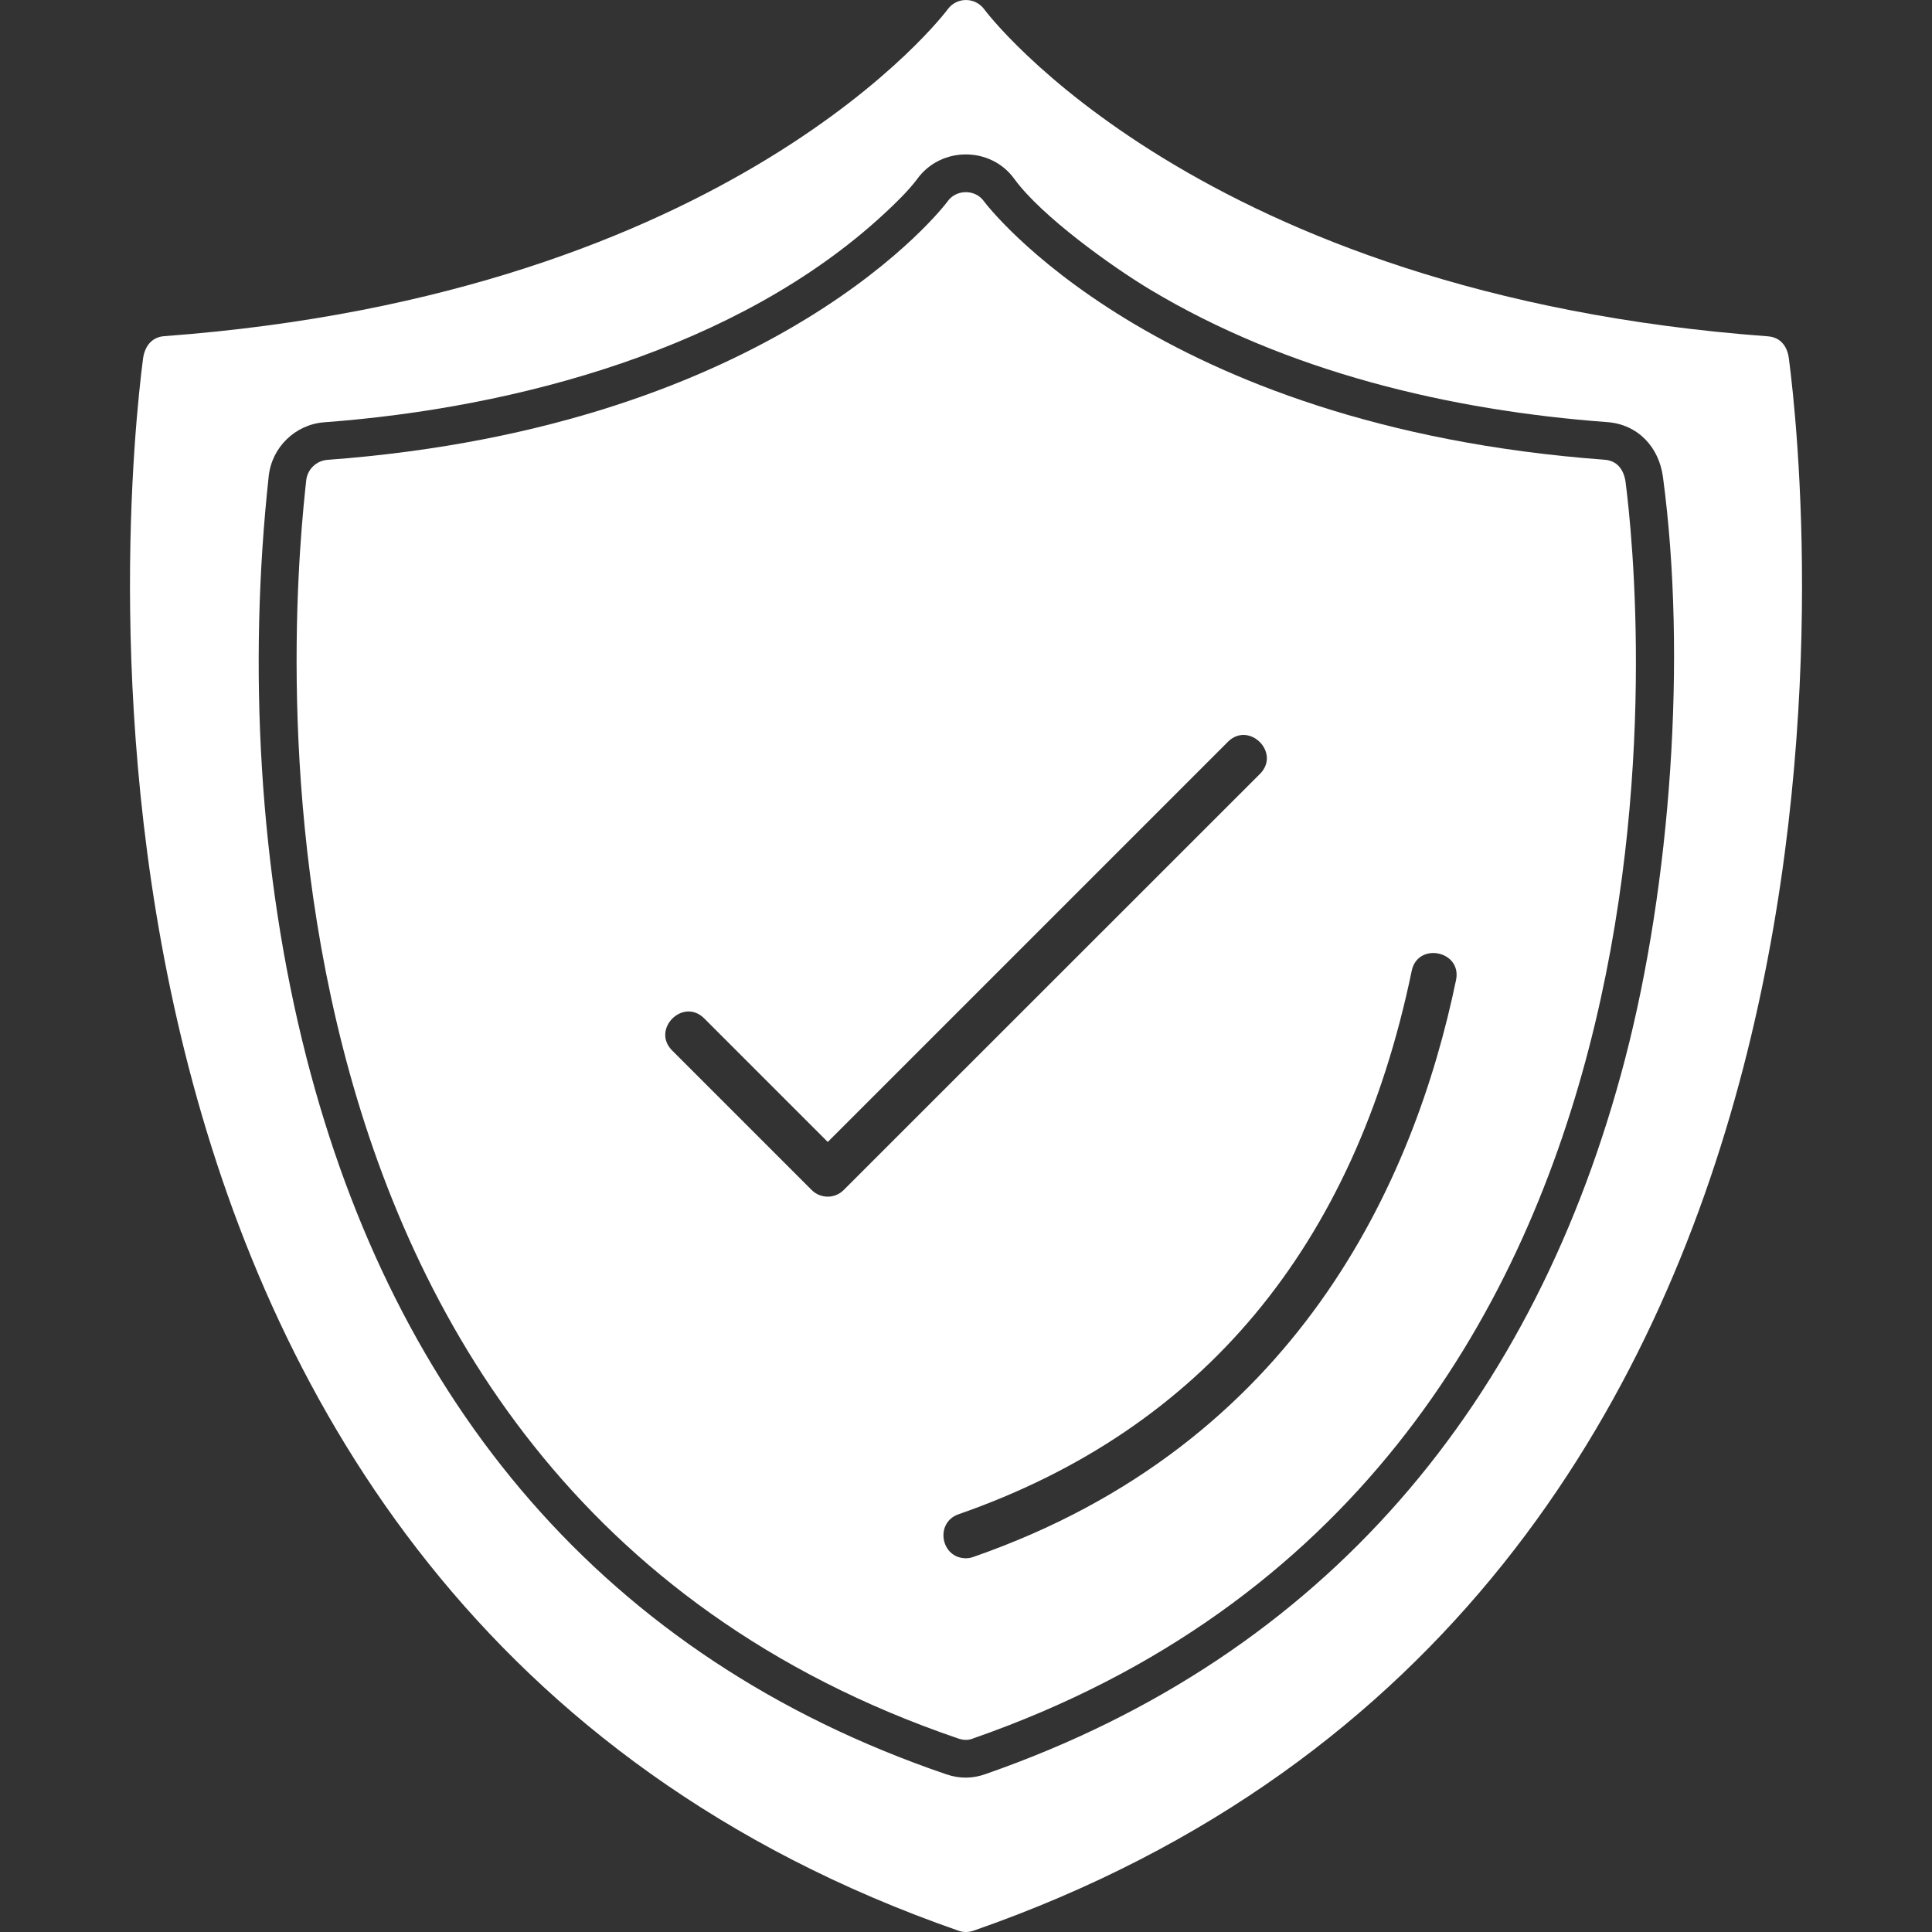
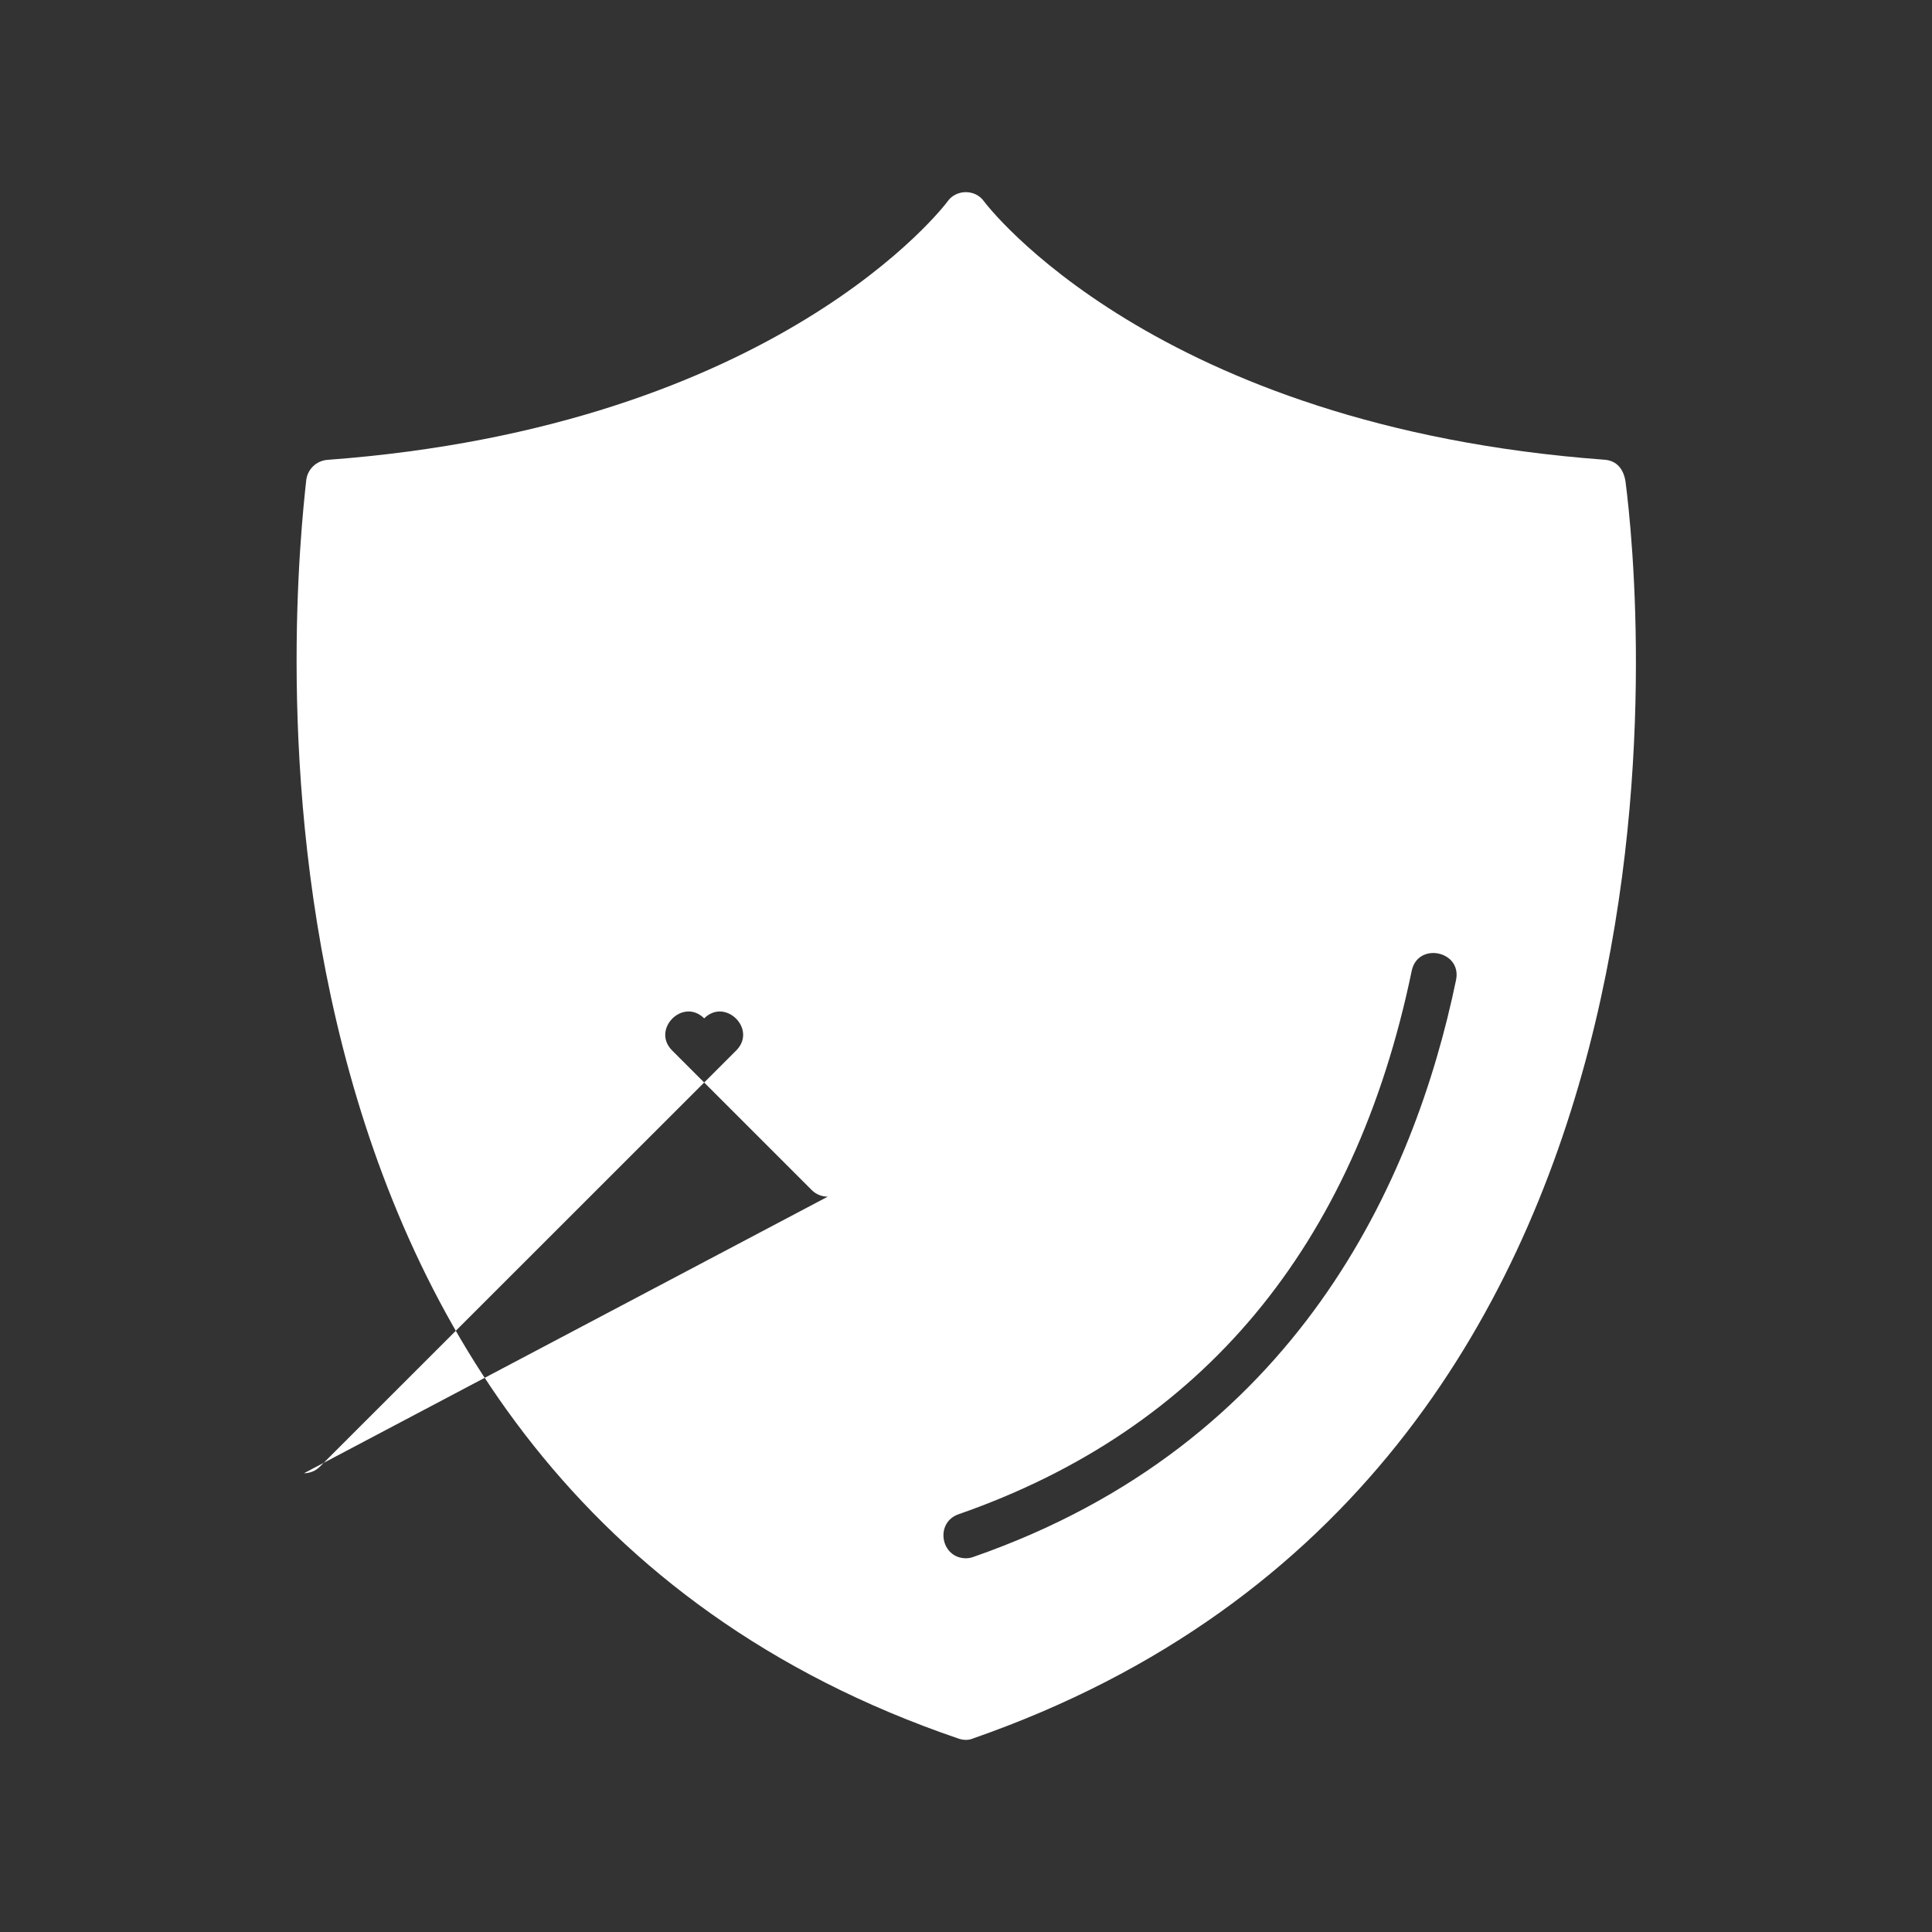
<svg xmlns="http://www.w3.org/2000/svg" xml:space="preserve" width="1.707in" height="1.707in" version="1.1" style="shape-rendering:geometricPrecision; text-rendering:geometricPrecision; image-rendering:optimizeQuality; fill-rule:evenodd; clip-rule:evenodd" viewBox="0 0 1706.66 1706.66" class="cursor-default-hover">
  <rect x="0" y="0" width="1706.66" height="1706.66" fill="#333333" stroke="none" />
  <defs>
    <style type="text/css">
   
    .fil0 {fill:black}
   
  </style>
  </defs>
  <g id="Layer_x0020_1">
-     <path class="fil0 cursor-default-hover" d="M853.3 1706.67c-2.22,0 -4.44,-0.41 -6.53,-1.11 -838.06,-291.67 -734.86,-1277.36 -720.42,-1388.75 1.49,-10.92 7.67,-19.05 18.75,-19.86 503.2,-37.22 690.28,-286.25 692.09,-288.75 7.9,-10.88 24.24,-10.98 32.36,0.14 1.8,2.5 188.89,251.53 692.09,288.75 11.11,0.8 17.28,8.74 18.61,19.72 14.58,111.39 117.78,1097.09 -720.42,1388.75 -2.08,0.7 -4.31,1.11 -6.53,1.11zm-43.3 -1548.23c20.89,-29.35 65.48,-29.35 86.25,-0.08 24.02,32.8 85.91,77.14 119.56,97.35 120.84,72.56 264.52,106.87 403.97,117.17 27.2,2.01 45.7,22.16 49.21,48.41 21.38,159.61 6.7,359.91 -33.31,513.63 -78.89,303.09 -264.09,527.1 -564.17,631.91 -11.77,4.43 -23.58,4.62 -35.49,0.56 -302.78,-103.15 -487.39,-328.82 -565.39,-633.48 -41.92,-163.75 -51.59,-345.12 -33.25,-513.34 2.78,-25.55 23.5,-45.65 49.14,-47.55 169.94,-12.61 365.59,-65.12 494.02,-183.72 9.61,-8.87 21.51,-20.31 29.46,-30.86z" id="id_109" style="fill: rgb(255, 255, 255);" />
-     <path class="fil0 cursor-default-hover" d="M853.3 1536.94c-2.22,0 -4.44,-0.41 -6.53,-1.11 -672.74,-229.18 -585.37,-1027.46 -576.25,-1111.67 1.11,-9.58 8.89,-17.09 18.47,-17.92 398.47,-29.44 546.67,-226.25 548.06,-228.33 7.42,-10.64 24.32,-11.14 32.22,0 1.39,1.94 149.72,198.75 548.06,228.19 11.14,0.8 17,8.62 18.61,19.44 11.53,89.03 93.89,876.81 -576.39,1110.14 -1.8,0.83 -4.03,1.25 -6.25,1.25zm-122.08 -479.86c-5.14,0 -10.28,-1.94 -14.17,-5.83l-123.33 -123.33c-18.54,-18.54 9.53,-46.97 28.33,-28.33l109.17 109.17 353.47 -353.47c18.54,-18.54 46.98,9.53 28.33,28.33l-367.78 367.64c-3.89,3.89 -9.03,5.83 -14.03,5.83zm122.08 319.44c-22.31,0 -27.75,-31.52 -6.53,-38.89 215,-74.86 349.72,-236.25 400.28,-480 5.31,-25.76 44.49,-17.74 39.17,8.06 -36.8,177.64 -140.7,410.28 -426.25,509.59 -2.22,0.83 -4.44,1.24 -6.67,1.24z" id="id_110" style="fill: rgb(255, 255, 255);" />
+     <path class="fil0 cursor-default-hover" d="M853.3 1536.94c-2.22,0 -4.44,-0.41 -6.53,-1.11 -672.74,-229.18 -585.37,-1027.46 -576.25,-1111.67 1.11,-9.58 8.89,-17.09 18.47,-17.92 398.47,-29.44 546.67,-226.25 548.06,-228.33 7.42,-10.64 24.32,-11.14 32.22,0 1.39,1.94 149.72,198.75 548.06,228.19 11.14,0.8 17,8.62 18.61,19.44 11.53,89.03 93.89,876.81 -576.39,1110.14 -1.8,0.83 -4.03,1.25 -6.25,1.25zm-122.08 -479.86c-5.14,0 -10.28,-1.94 -14.17,-5.83l-123.33 -123.33c-18.54,-18.54 9.53,-46.97 28.33,-28.33c18.54,-18.54 46.98,9.53 28.33,28.33l-367.78 367.64c-3.89,3.89 -9.03,5.83 -14.03,5.83zm122.08 319.44c-22.31,0 -27.75,-31.52 -6.53,-38.89 215,-74.86 349.72,-236.25 400.28,-480 5.31,-25.76 44.49,-17.74 39.17,8.06 -36.8,177.64 -140.7,410.28 -426.25,509.59 -2.22,0.83 -4.44,1.24 -6.67,1.24z" id="id_110" style="fill: rgb(255, 255, 255);" />
  </g>
</svg>